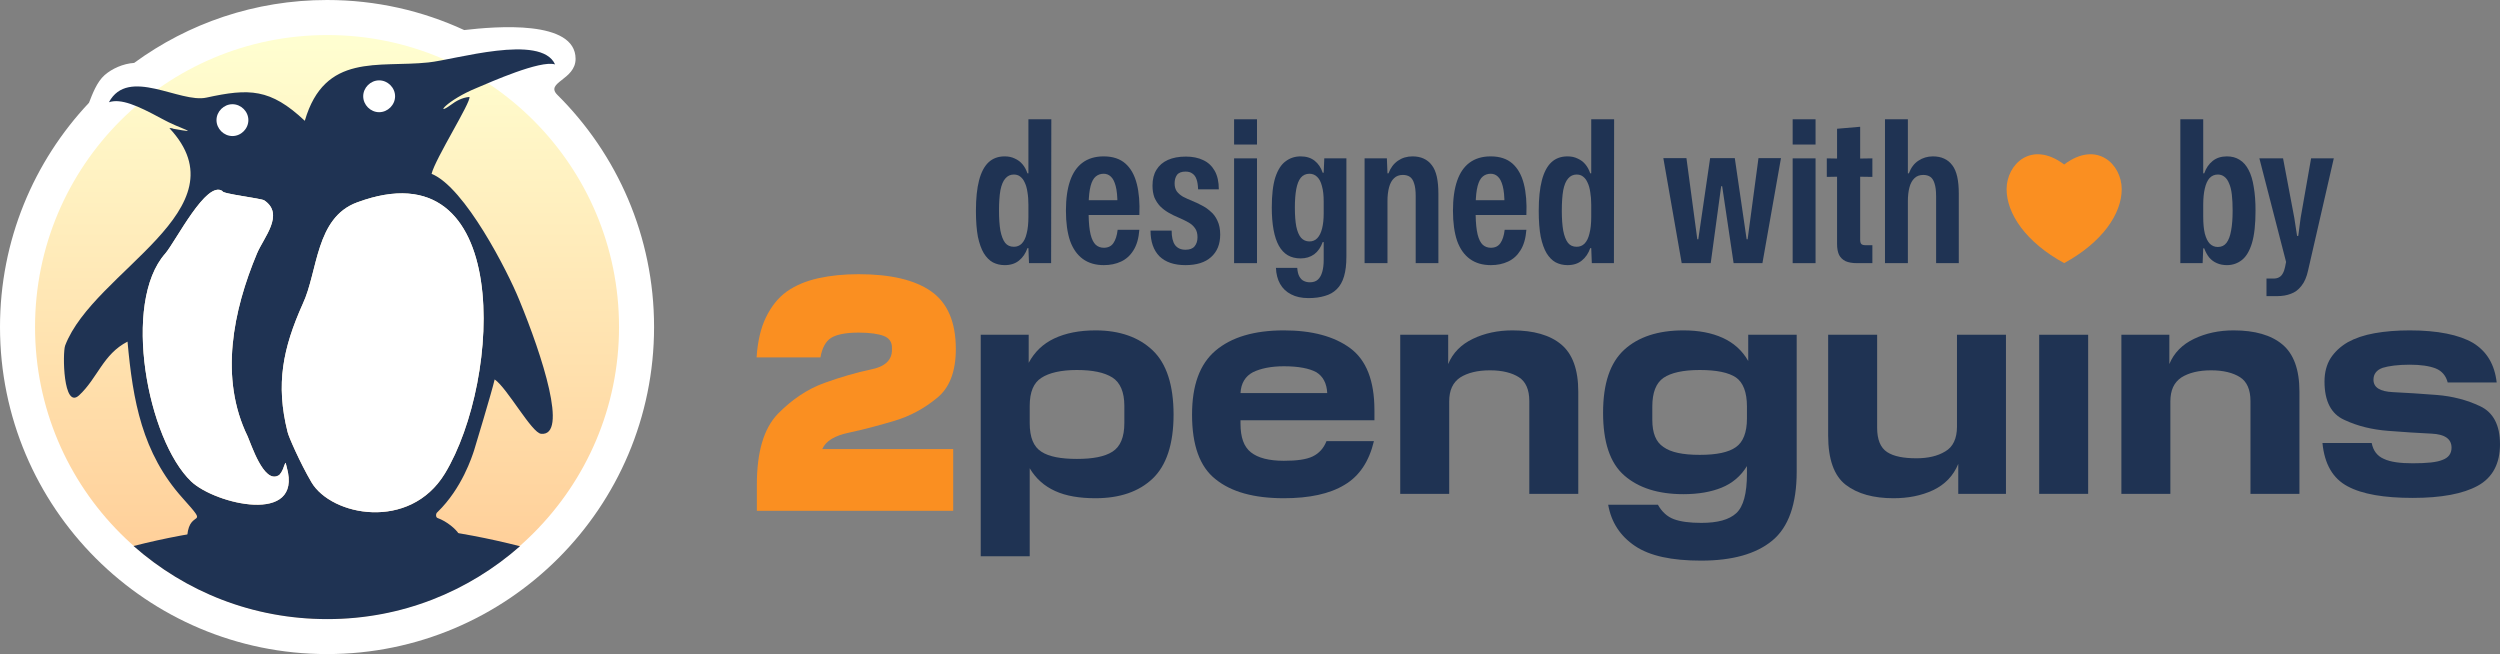
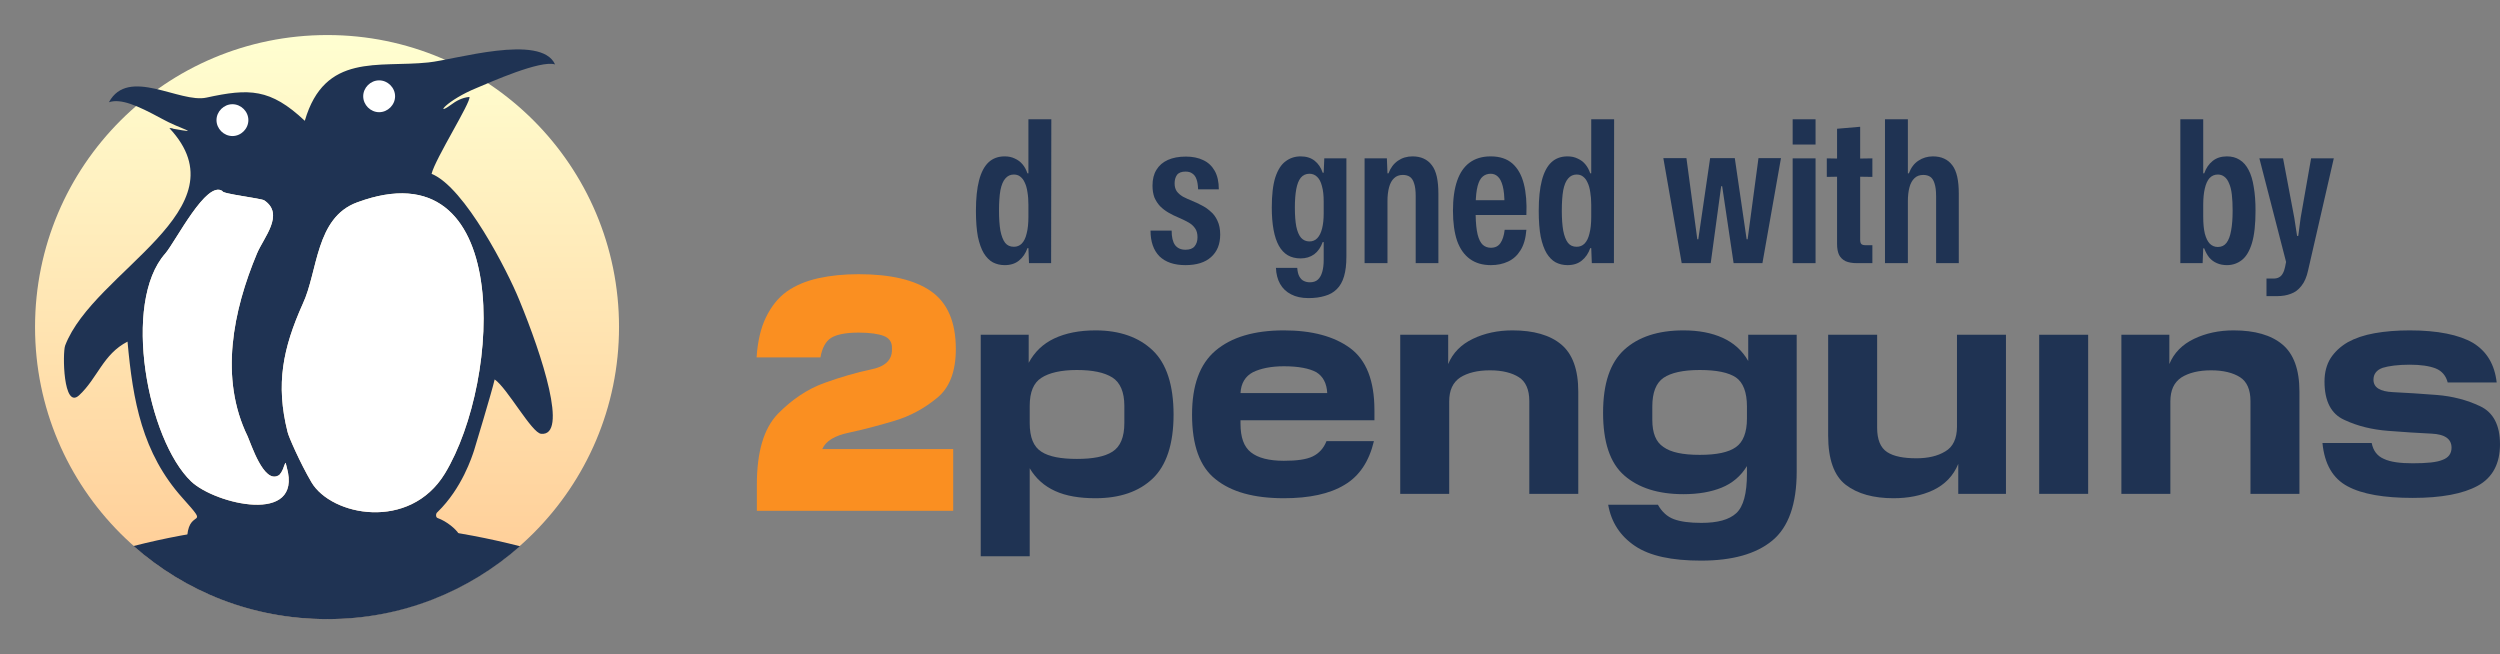
<svg xmlns="http://www.w3.org/2000/svg" width="172" height="45" viewBox="0 0 172 45" fill="none">
  <rect x="0" y="0" width="172" height="45" fill="#808080" stroke="none" />
  <path d="M67.474 23.031V38.27H70.844V32.217C71.265 32.926 71.844 33.441 72.599 33.784C73.353 34.128 74.284 34.278 75.372 34.278C77.039 34.278 78.355 33.827 79.303 32.926C80.251 32.024 80.742 30.543 80.742 28.526C80.742 26.486 80.251 25.005 79.303 24.104C78.355 23.202 77.039 22.73 75.372 22.73C74.249 22.73 73.301 22.923 72.529 23.288C71.757 23.653 71.177 24.211 70.774 24.962V23.031H67.474ZM77.355 29.105C77.355 30.092 77.074 30.736 76.53 31.08C75.986 31.423 75.179 31.573 74.091 31.573C73.003 31.573 72.178 31.423 71.651 31.08C71.107 30.736 70.844 30.092 70.844 29.105V27.924C70.844 26.98 71.107 26.336 71.651 25.993C72.178 25.649 73.003 25.456 74.091 25.456C75.179 25.456 75.986 25.628 76.53 25.971C77.074 26.315 77.355 26.98 77.355 27.924V29.105Z" fill="#1F3353" />
  <path d="M82.013 28.526C82.013 30.629 82.54 32.11 83.628 32.968C84.716 33.849 86.278 34.278 88.331 34.278C90.086 34.278 91.49 33.977 92.508 33.355C93.526 32.754 94.193 31.745 94.526 30.35H91.262C91.069 30.844 90.753 31.187 90.314 31.402C89.875 31.616 89.208 31.702 88.331 31.702C87.313 31.702 86.558 31.509 86.067 31.123C85.576 30.736 85.347 30.092 85.347 29.148V28.912H94.561V28.225C94.561 26.186 93.999 24.769 92.894 23.954C91.788 23.138 90.261 22.73 88.331 22.73C86.278 22.73 84.716 23.202 83.628 24.125C82.54 25.048 82.013 26.508 82.013 28.526ZM88.331 25.199C89.349 25.199 90.086 25.349 90.56 25.606C91.016 25.885 91.279 26.358 91.314 27.044H85.347C85.383 26.358 85.681 25.885 86.207 25.606C86.734 25.349 87.453 25.199 88.331 25.199Z" fill="#1F3353" />
  <path d="M105.216 33.977H108.585V26.937C108.585 25.413 108.182 24.34 107.409 23.696C106.637 23.052 105.514 22.73 104.057 22.73C103.057 22.73 102.145 22.923 101.337 23.31C100.53 23.696 99.951 24.276 99.635 25.048V23.031H96.336V33.977H99.705V27.624C99.705 26.851 99.951 26.315 100.46 25.971C100.969 25.649 101.653 25.478 102.513 25.478C103.355 25.478 104.022 25.649 104.496 25.95C104.97 26.25 105.216 26.808 105.216 27.581V33.977Z" fill="#1F3353" />
  <path d="M110.643 34.728C110.854 35.931 111.468 36.875 112.486 37.562C113.504 38.249 115.013 38.571 117.031 38.571C119.173 38.571 120.805 38.12 121.928 37.197C123.051 36.274 123.613 34.686 123.613 32.432V23.031H120.278V24.834C119.857 24.104 119.278 23.589 118.523 23.245C117.769 22.902 116.873 22.73 115.821 22.73C114.066 22.73 112.714 23.181 111.749 24.061C110.766 24.962 110.292 26.401 110.292 28.397C110.292 30.414 110.766 31.852 111.749 32.711C112.732 33.569 114.083 33.999 115.821 33.999C116.838 33.999 117.716 33.849 118.453 33.548C119.19 33.248 119.769 32.754 120.19 32.067V32.582C120.19 33.956 119.945 34.857 119.453 35.308C118.962 35.759 118.172 35.974 117.049 35.974C116.242 35.974 115.61 35.888 115.154 35.716C114.697 35.544 114.329 35.201 114.066 34.728H110.643ZM120.19 28.805C120.19 29.749 119.927 30.414 119.436 30.758C118.927 31.123 118.102 31.294 116.944 31.294C115.785 31.294 114.961 31.123 114.452 30.758C113.925 30.414 113.679 29.792 113.679 28.89V27.967C113.679 27.023 113.925 26.358 114.452 25.993C114.961 25.649 115.785 25.456 116.944 25.456C118.102 25.456 118.927 25.628 119.436 25.971C119.927 26.315 120.19 26.98 120.19 27.967V28.805Z" fill="#1F3353" />
  <path d="M125.777 29.964C125.777 31.595 126.181 32.732 126.988 33.355C127.796 33.977 128.901 34.278 130.27 34.278C131.271 34.278 132.183 34.106 133.008 33.72C133.815 33.333 134.394 32.732 134.728 31.917V33.977H138.01V23.031H134.64V29.363C134.64 30.178 134.359 30.758 133.833 31.058C133.306 31.38 132.639 31.53 131.85 31.53C130.972 31.53 130.288 31.402 129.831 31.101C129.375 30.801 129.147 30.243 129.147 29.427V23.031H125.777V29.964Z" fill="#1F3353" />
  <path d="M140.296 23.031V33.977H143.665V23.031H140.296Z" fill="#1F3353" />
  <path d="M154.832 33.977H158.201V26.937C158.201 25.413 157.798 24.34 157.025 23.696C156.253 23.052 155.13 22.73 153.673 22.73C152.673 22.73 151.76 22.923 150.953 23.31C150.146 23.696 149.567 24.276 149.251 25.048V23.031H145.951V33.977H149.321V27.624C149.321 26.851 149.567 26.315 150.076 25.971C150.585 25.649 151.269 25.478 152.129 25.478C152.971 25.478 153.638 25.649 154.112 25.95C154.586 26.25 154.832 26.808 154.832 27.581V33.977Z" fill="#1F3353" />
  <path d="M159.785 30.479C159.926 31.938 160.505 32.926 161.523 33.462C162.523 33.999 164.015 34.256 165.998 34.256C167.964 34.256 169.455 33.977 170.473 33.419C171.491 32.861 172 31.895 172 30.565C172 29.255 171.544 28.375 170.631 27.946C169.719 27.517 168.736 27.259 167.648 27.173C166.56 27.087 165.559 27.023 164.647 26.98C163.734 26.937 163.295 26.658 163.295 26.122C163.295 25.735 163.506 25.456 163.927 25.306C164.348 25.177 164.98 25.091 165.787 25.091C166.542 25.091 167.139 25.177 167.577 25.349C167.999 25.52 168.279 25.843 168.402 26.315H171.772C171.631 25.07 171.087 24.168 170.14 23.589C169.175 23.031 167.718 22.73 165.787 22.73C164.91 22.73 164.103 22.795 163.383 22.923C162.646 23.052 162.032 23.267 161.523 23.546C161.014 23.846 160.628 24.211 160.347 24.64C160.066 25.091 159.926 25.628 159.926 26.25C159.926 27.602 160.382 28.483 161.295 28.89C162.207 29.32 163.208 29.556 164.296 29.642C165.384 29.727 166.384 29.792 167.297 29.835C168.209 29.878 168.666 30.2 168.666 30.801C168.666 31.209 168.455 31.488 168.051 31.638C167.648 31.809 166.963 31.874 165.998 31.874C165.138 31.874 164.471 31.788 164.015 31.573C163.559 31.38 163.278 31.015 163.172 30.479H159.785Z" fill="#1F3353" />
  <path d="M52.071 33.366V35.144H65.58V30.895H56.574C56.809 30.341 57.424 29.971 58.418 29.764C59.395 29.556 60.444 29.279 61.529 28.955C62.614 28.632 63.591 28.101 64.459 27.385C65.327 26.693 65.761 25.561 65.761 24.014C65.761 22.144 65.182 20.828 64.061 20.043C62.94 19.258 61.276 18.865 59.069 18.865C58.057 18.865 57.134 18.957 56.303 19.142C55.471 19.327 54.747 19.627 54.15 20.043C53.535 20.481 53.065 21.082 52.704 21.82C52.342 22.559 52.125 23.483 52.053 24.591H56.447C56.556 23.945 56.809 23.483 57.171 23.252C57.532 23.021 58.165 22.883 59.069 22.883C59.865 22.883 60.444 22.975 60.806 23.114C61.167 23.252 61.366 23.529 61.366 23.899V24.083C61.366 24.776 60.878 25.238 59.901 25.423C58.925 25.63 57.876 25.931 56.718 26.346C55.561 26.762 54.494 27.478 53.517 28.471C52.541 29.486 52.071 31.103 52.071 33.366Z" fill="#FA8F21" />
-   <path d="M45 22.5C45 34.926 34.926 45 22.5 45C10.074 45 0 34.926 0 22.5C0 16.528 2.327 11.099 6.123 7.071C6.345 6.496 6.663 5.637 7.199 5.166C7.703 4.724 8.471 4.377 9.23 4.328C12.95 1.607 17.537 0 22.5 0C25.869 0 29.066 0.741 31.936 2.068C34.113 1.815 39.6 1.35 39.6 4.05C39.6 5.502 37.471 5.658 38.352 6.532C42.458 10.608 45 16.257 45 22.5Z" fill="white" />
  <path fill-rule="evenodd" clip-rule="evenodd" d="M42.589 22.5C42.589 11.391 33.599 2.411 22.523 2.411C11.401 2.411 2.411 11.391 2.411 22.5C2.411 33.61 11.401 42.59 22.523 42.59C33.599 42.544 42.589 33.563 42.589 22.5Z" fill="url(#paint0_linear_26_19)" />
  <path fill-rule="evenodd" clip-rule="evenodd" d="M9.19 37.565C12.758 40.709 17.37 42.594 22.522 42.594C27.674 42.594 32.256 40.673 35.774 37.58C31.441 36.473 27.193 35.957 22.522 35.957C17.852 35.957 13.524 36.459 9.19 37.565Z" fill="#1F3353" />
  <path fill-rule="evenodd" clip-rule="evenodd" d="M31.566 36.734C30.241 36.734 20.284 36.46 12.885 36.825C13.068 34.955 14.484 36.414 12.565 34.27C9.779 31.168 9.14 27.564 8.774 23.503C7.084 24.37 6.719 26.013 5.44 27.199C4.344 28.203 4.298 24.279 4.481 23.777C6.445 18.622 16.904 14.425 11.652 8.813C11.743 8.813 11.835 8.813 11.926 8.859C13.981 9.224 12.428 8.904 11.058 8.129C9.459 7.262 8.318 6.76 7.495 7.034C8.82 4.57 12.383 7.125 14.21 6.714C17.133 6.076 18.594 6.076 20.97 8.311C22.34 3.612 26.039 4.662 29.465 4.297C31.292 4.114 37.23 2.289 38.189 4.433C37.184 4.114 33.713 5.665 32.845 6.03C30.698 6.897 29.876 8.038 31.018 7.216C31.383 6.943 31.794 6.714 32.297 6.669C32.434 6.988 29.922 10.957 29.693 11.961C31.977 12.873 34.946 18.713 35.722 20.629C37.321 24.507 39.102 30.027 37.23 29.845C36.59 29.799 34.9 26.697 34.032 26.104C33.85 26.925 32.617 30.985 32.617 30.985C32.48 31.396 31.794 33.586 30.104 35.228C29.967 35.319 29.967 35.593 30.104 35.639C30.744 35.867 31.383 36.414 31.566 36.734ZM30.607 32.582C34.535 26.104 35.311 9.954 24.578 13.923C21.7 14.972 21.883 18.668 20.832 20.903C19.462 23.96 18.96 26.423 19.782 29.708C19.828 29.982 20.65 31.852 21.426 33.175C22.797 35.502 28.186 36.551 30.607 32.582ZM19.554 32.035C19.462 32.354 19.279 32.673 19.142 32.719C18.138 33.267 17.27 30.529 17.041 30.027C15.077 26.013 16.037 21.359 17.681 17.436C18.138 16.341 19.599 14.744 18.183 13.786C18.001 13.649 15.214 13.33 15.306 13.147C14.21 12.372 12.109 16.569 11.378 17.436C8.363 20.812 10.145 30.256 13.159 33.13C14.803 34.681 20.832 36.141 19.736 32.172C19.645 31.898 19.691 31.67 19.554 32.035Z" fill="#1F3353" />
  <path fill-rule="evenodd" clip-rule="evenodd" d="M17.088 8.265C17.088 7.672 16.585 7.17 15.992 7.17C15.398 7.17 14.895 7.672 14.895 8.265C14.895 8.858 15.398 9.36 15.992 9.36C16.585 9.36 17.088 8.858 17.088 8.265Z" fill="white" />
  <path fill-rule="evenodd" clip-rule="evenodd" d="M27.182 6.624C27.182 6.031 26.679 5.529 26.085 5.529C25.491 5.529 24.989 6.031 24.989 6.624C24.989 7.217 25.491 7.719 26.085 7.719C26.679 7.719 27.182 7.217 27.182 6.624Z" fill="white" />
  <path fill-rule="evenodd" clip-rule="evenodd" d="M30.606 32.582C34.534 26.103 35.311 9.953 24.577 13.922C21.7 14.972 21.883 18.667 20.832 20.902C19.462 23.959 18.959 26.423 19.782 29.707C19.827 29.981 20.649 31.852 21.426 33.175C22.796 35.502 28.186 36.551 30.606 32.582Z" fill="white" />
  <path fill-rule="evenodd" clip-rule="evenodd" d="M19.553 32.035C19.462 32.355 19.279 32.674 19.142 32.72C18.137 33.267 17.27 30.53 17.041 30.028C15.077 26.013 16.037 21.36 17.681 17.436C18.137 16.341 19.599 14.745 18.183 13.787C18 13.65 15.214 13.33 15.306 13.148C14.21 12.372 12.108 16.57 11.378 17.436C8.363 20.812 10.144 30.256 13.159 33.13C14.803 34.681 20.832 36.141 19.736 32.172C19.645 31.898 19.69 31.67 19.553 32.035Z" fill="white" />
-   <path d="M138.054 13.013C138.054 14.71 139.388 16.67 142.014 18.102C144.64 16.67 145.974 14.71 145.974 13.013C145.974 11.316 144.277 9.619 142.014 11.316C139.75 9.619 138.054 11.316 138.054 13.013Z" fill="#FA8F21" />
  <path d="M69.126 18.241C68.827 18.241 68.556 18.177 68.311 18.051C68.076 17.924 67.868 17.716 67.687 17.426C67.515 17.137 67.379 16.756 67.279 16.285C67.189 15.806 67.144 15.213 67.144 14.507C67.144 13.656 67.216 12.954 67.361 12.402C67.506 11.85 67.723 11.438 68.013 11.166C68.302 10.895 68.673 10.759 69.126 10.759C69.388 10.759 69.619 10.809 69.819 10.908C70.027 10.999 70.203 11.13 70.348 11.302C70.493 11.474 70.606 11.682 70.688 11.927H70.755V8.206H72.331L72.317 18.105H70.796L70.755 17.073H70.688C70.561 17.435 70.366 17.72 70.104 17.929C69.85 18.137 69.524 18.241 69.126 18.241ZM69.751 16.978C69.968 16.978 70.149 16.906 70.294 16.761C70.448 16.607 70.561 16.376 70.633 16.068C70.715 15.761 70.755 15.376 70.755 14.914V14.099C70.755 13.764 70.733 13.47 70.688 13.217C70.651 12.954 70.588 12.732 70.498 12.551C70.416 12.37 70.312 12.235 70.185 12.144C70.067 12.053 69.923 12.008 69.751 12.008C69.515 12.008 69.321 12.099 69.167 12.28C69.013 12.452 68.9 12.723 68.827 13.095C68.764 13.457 68.732 13.927 68.732 14.507C68.732 15.041 68.764 15.493 68.827 15.865C68.9 16.236 69.008 16.516 69.153 16.706C69.298 16.887 69.497 16.978 69.751 16.978Z" fill="#1F3353" />
-   <path d="M75.943 18.241C75.373 18.241 74.893 18.101 74.504 17.82C74.115 17.539 73.821 17.123 73.621 16.571C73.431 16.009 73.336 15.317 73.336 14.493C73.336 13.678 73.431 12.995 73.621 12.443C73.811 11.89 74.097 11.474 74.477 11.193C74.866 10.904 75.35 10.759 75.93 10.759C76.555 10.759 77.052 10.922 77.424 11.248C77.795 11.574 78.057 12.04 78.211 12.646C78.365 13.244 78.424 13.959 78.388 14.792H74.898C74.907 15.353 74.952 15.801 75.034 16.136C75.115 16.462 75.233 16.697 75.387 16.842C75.541 16.978 75.726 17.046 75.943 17.046C76.233 17.046 76.45 16.942 76.595 16.734C76.749 16.516 76.849 16.209 76.894 15.81H78.388C78.342 16.399 78.207 16.869 77.98 17.223C77.763 17.576 77.478 17.834 77.125 17.997C76.781 18.159 76.387 18.241 75.943 18.241ZM74.898 14.045L74.762 13.773H77.003L76.88 14.059C76.88 13.515 76.84 13.095 76.758 12.796C76.677 12.488 76.564 12.271 76.419 12.144C76.283 12.017 76.12 11.954 75.93 11.954C75.722 11.954 75.541 12.017 75.387 12.144C75.233 12.271 75.115 12.488 75.034 12.796C74.952 13.104 74.907 13.52 74.898 14.045Z" fill="#1F3353" />
  <path d="M81.56 18.241C80.781 18.241 80.184 18.037 79.767 17.63C79.36 17.213 79.156 16.625 79.156 15.865H80.609C80.609 16.308 80.686 16.639 80.84 16.856C81.003 17.073 81.243 17.182 81.56 17.182C81.85 17.182 82.058 17.105 82.184 16.951C82.32 16.788 82.388 16.58 82.388 16.326C82.388 16.073 82.334 15.869 82.225 15.715C82.117 15.552 81.967 15.416 81.777 15.308C81.587 15.199 81.365 15.091 81.112 14.982C80.849 14.873 80.609 14.756 80.392 14.629C80.175 14.502 79.985 14.357 79.822 14.194C79.659 14.022 79.528 13.823 79.428 13.597C79.338 13.361 79.292 13.085 79.292 12.769C79.292 12.334 79.383 11.972 79.564 11.682C79.745 11.383 80.007 11.157 80.351 11.003C80.695 10.849 81.107 10.773 81.587 10.773C82.049 10.773 82.447 10.854 82.782 11.017C83.117 11.171 83.379 11.415 83.57 11.75C83.76 12.085 83.855 12.511 83.855 13.027H82.429C82.42 12.737 82.384 12.506 82.32 12.334C82.257 12.153 82.162 12.022 82.035 11.94C81.918 11.85 81.759 11.805 81.56 11.805C81.288 11.805 81.094 11.881 80.976 12.035C80.867 12.189 80.813 12.384 80.813 12.619C80.813 12.836 80.863 13.018 80.962 13.162C81.062 13.298 81.202 13.42 81.383 13.529C81.573 13.629 81.791 13.728 82.035 13.828C82.243 13.909 82.456 14.009 82.673 14.127C82.891 14.235 83.094 14.375 83.284 14.547C83.484 14.71 83.642 14.923 83.76 15.186C83.886 15.448 83.95 15.765 83.95 16.136C83.95 16.797 83.742 17.313 83.325 17.684C82.918 18.055 82.329 18.241 81.56 18.241Z" fill="#1F3353" />
-   <path d="M84.906 18.105V10.895H86.481V18.105H84.906ZM84.906 9.944V8.206H86.481V9.944H84.906Z" fill="#1F3353" />
  <path d="M90.024 20.509C89.554 20.509 89.155 20.423 88.829 20.251C88.504 20.088 88.25 19.848 88.069 19.531C87.897 19.223 87.802 18.857 87.784 18.431H89.25C89.269 18.684 89.318 18.884 89.4 19.029C89.481 19.173 89.581 19.273 89.698 19.327C89.825 19.391 89.966 19.422 90.119 19.422C90.355 19.422 90.54 19.359 90.676 19.232C90.812 19.105 90.912 18.924 90.975 18.689C91.038 18.463 91.07 18.196 91.07 17.888V16.652H91.002C90.875 17.014 90.681 17.295 90.418 17.494C90.156 17.684 89.843 17.779 89.481 17.779C89.146 17.779 88.852 17.707 88.599 17.562C88.354 17.417 88.15 17.2 87.987 16.91C87.825 16.62 87.702 16.254 87.621 15.81C87.539 15.367 87.499 14.855 87.499 14.276C87.499 13.407 87.58 12.714 87.743 12.198C87.915 11.682 88.15 11.316 88.449 11.098C88.748 10.872 89.092 10.759 89.481 10.759C89.871 10.759 90.192 10.858 90.445 11.058C90.699 11.257 90.884 11.533 91.002 11.886H91.07L91.111 10.895H92.632V17.657C92.632 18.2 92.577 18.653 92.469 19.015C92.36 19.386 92.192 19.68 91.966 19.898C91.749 20.115 91.477 20.269 91.151 20.359C90.826 20.459 90.45 20.509 90.024 20.509ZM90.092 16.611C90.309 16.611 90.491 16.535 90.635 16.381C90.78 16.227 90.889 16.005 90.961 15.715C91.034 15.425 91.07 15.082 91.07 14.683V13.855C91.07 13.429 91.029 13.076 90.948 12.796C90.875 12.515 90.767 12.307 90.622 12.171C90.477 12.026 90.3 11.954 90.092 11.954C89.848 11.954 89.649 12.044 89.495 12.225C89.35 12.406 89.246 12.669 89.183 13.013C89.119 13.357 89.087 13.778 89.087 14.276C89.087 14.801 89.119 15.235 89.183 15.579C89.255 15.923 89.364 16.181 89.508 16.353C89.662 16.525 89.857 16.611 90.092 16.611Z" fill="#1F3353" />
  <path d="M93.883 18.105V10.895H95.417L95.458 11.927H95.526C95.671 11.546 95.888 11.257 96.178 11.058C96.467 10.858 96.802 10.759 97.183 10.759C97.472 10.759 97.726 10.809 97.943 10.908C98.169 11.008 98.359 11.162 98.513 11.37C98.667 11.569 98.78 11.832 98.853 12.158C98.925 12.483 98.961 12.873 98.961 13.325V18.105H97.4V13.502C97.4 13.122 97.364 12.827 97.291 12.619C97.228 12.411 97.133 12.262 97.006 12.171C96.879 12.081 96.716 12.035 96.517 12.035C96.264 12.035 96.06 12.112 95.906 12.266C95.752 12.411 95.639 12.619 95.567 12.891C95.494 13.162 95.458 13.479 95.458 13.841V18.105H93.883Z" fill="#1F3353" />
  <path d="M102.571 18.241C102.001 18.241 101.521 18.101 101.132 17.82C100.742 17.539 100.448 17.123 100.249 16.571C100.059 16.009 99.964 15.317 99.964 14.493C99.964 13.678 100.059 12.995 100.249 12.443C100.439 11.89 100.724 11.474 101.104 11.193C101.494 10.904 101.978 10.759 102.557 10.759C103.182 10.759 103.68 10.922 104.051 11.248C104.422 11.574 104.685 12.04 104.839 12.646C104.992 13.244 105.051 13.959 105.015 14.792H101.525C101.534 15.353 101.58 15.801 101.661 16.136C101.743 16.462 101.86 16.697 102.014 16.842C102.168 16.978 102.354 17.046 102.571 17.046C102.861 17.046 103.078 16.942 103.223 16.734C103.377 16.516 103.476 16.209 103.521 15.81H105.015C104.97 16.399 104.834 16.869 104.608 17.223C104.39 17.576 104.105 17.834 103.752 17.997C103.408 18.159 103.014 18.241 102.571 18.241ZM101.525 14.045L101.39 13.773H103.63L103.508 14.059C103.508 13.515 103.467 13.095 103.386 12.796C103.304 12.488 103.191 12.271 103.046 12.144C102.91 12.017 102.747 11.954 102.557 11.954C102.349 11.954 102.168 12.017 102.014 12.144C101.86 12.271 101.743 12.488 101.661 12.796C101.58 13.104 101.534 13.52 101.525 14.045Z" fill="#1F3353" />
  <path d="M107.847 18.241C107.549 18.241 107.277 18.177 107.033 18.051C106.797 17.924 106.589 17.716 106.408 17.426C106.236 17.137 106.1 16.756 106.001 16.285C105.91 15.806 105.865 15.213 105.865 14.507C105.865 13.656 105.937 12.954 106.082 12.402C106.227 11.85 106.444 11.438 106.734 11.166C107.023 10.895 107.395 10.759 107.847 10.759C108.11 10.759 108.341 10.809 108.54 10.908C108.748 10.999 108.925 11.13 109.069 11.302C109.214 11.474 109.327 11.682 109.409 11.927H109.477V8.206H111.052L111.038 18.105H109.517L109.477 17.073H109.409C109.282 17.435 109.087 17.72 108.825 17.929C108.571 18.137 108.246 18.241 107.847 18.241ZM108.472 16.978C108.689 16.978 108.87 16.906 109.015 16.761C109.169 16.607 109.282 16.376 109.355 16.068C109.436 15.761 109.477 15.376 109.477 14.914V14.099C109.477 13.764 109.454 13.47 109.409 13.217C109.373 12.954 109.309 12.732 109.219 12.551C109.137 12.37 109.033 12.235 108.906 12.144C108.789 12.053 108.644 12.008 108.472 12.008C108.237 12.008 108.042 12.099 107.888 12.28C107.734 12.452 107.621 12.723 107.549 13.095C107.485 13.457 107.453 13.927 107.453 14.507C107.453 15.041 107.485 15.493 107.549 15.865C107.621 16.236 107.73 16.516 107.874 16.706C108.019 16.887 108.218 16.978 108.472 16.978Z" fill="#1F3353" />
  <path d="M115.701 18.105L114.438 10.881H116.027L116.774 16.462H116.842L117.657 10.881H119.354L120.169 16.462H120.237L120.983 10.881H122.531L121.255 18.105H119.272L118.485 12.809H118.417L117.697 18.105H115.701Z" fill="#1F3353" />
  <path d="M123.335 18.105V10.895H124.91V18.105H123.335ZM123.335 9.944V8.206H124.91V9.944H123.335Z" fill="#1F3353" />
  <path d="M127.761 18.105C127.444 18.105 127.182 18.06 126.974 17.969C126.775 17.87 126.625 17.725 126.526 17.535C126.435 17.336 126.39 17.087 126.39 16.788V12.158L125.684 12.171V10.895L126.39 10.908V8.858L127.979 8.722V10.908L128.82 10.895V12.171L127.979 12.158V16.476C127.979 16.63 128.006 16.734 128.06 16.788C128.114 16.842 128.209 16.869 128.345 16.869H128.82V18.105H127.761Z" fill="#1F3353" />
  <path d="M129.687 18.105V8.206H131.262V11.927H131.33C131.475 11.537 131.692 11.248 131.982 11.058C132.28 10.858 132.615 10.759 132.986 10.759C133.276 10.759 133.53 10.809 133.747 10.908C133.973 11.008 134.163 11.162 134.317 11.37C134.471 11.569 134.584 11.832 134.657 12.158C134.729 12.483 134.765 12.873 134.765 13.325V18.105H133.204V13.502C133.204 13.122 133.167 12.827 133.095 12.619C133.032 12.411 132.937 12.262 132.81 12.171C132.683 12.081 132.52 12.035 132.321 12.035C132.068 12.035 131.864 12.112 131.71 12.266C131.556 12.411 131.443 12.619 131.37 12.891C131.298 13.162 131.262 13.479 131.262 13.841V18.105H129.687Z" fill="#1F3353" />
  <path d="M153.211 18.241C152.958 18.241 152.727 18.196 152.519 18.105C152.311 18.015 152.134 17.883 151.989 17.711C151.853 17.539 151.74 17.331 151.65 17.087H151.582L151.541 18.105H150.007V8.206H151.582V11.927H151.65C151.777 11.565 151.971 11.279 152.234 11.071C152.496 10.863 152.822 10.759 153.211 10.759C153.546 10.759 153.836 10.836 154.08 10.99C154.334 11.144 154.542 11.379 154.705 11.696C154.868 12.004 154.986 12.393 155.058 12.864C155.14 13.325 155.18 13.868 155.18 14.493C155.18 15.435 155.099 16.177 154.936 16.72C154.773 17.263 154.542 17.652 154.243 17.888C153.945 18.123 153.601 18.241 153.211 18.241ZM152.587 16.992C152.84 16.992 153.039 16.897 153.184 16.706C153.329 16.516 153.433 16.24 153.497 15.878C153.569 15.507 153.605 15.045 153.605 14.493C153.605 14.068 153.587 13.701 153.551 13.393C153.515 13.076 153.451 12.818 153.361 12.619C153.279 12.411 153.171 12.257 153.035 12.158C152.908 12.058 152.759 12.008 152.587 12.008C152.36 12.008 152.17 12.09 152.016 12.253C151.872 12.415 151.763 12.655 151.691 12.972C151.618 13.28 151.582 13.656 151.582 14.099V14.914C151.582 15.376 151.618 15.761 151.691 16.068C151.772 16.376 151.885 16.607 152.03 16.761C152.184 16.915 152.369 16.992 152.587 16.992Z" fill="#1F3353" />
  <path d="M155.934 20.373V19.164H156.423C156.568 19.164 156.69 19.137 156.79 19.083C156.898 19.029 156.984 18.942 157.048 18.825C157.12 18.707 157.174 18.558 157.211 18.377L157.414 17.372L157.374 18.377L155.445 10.895H157.075L157.849 14.995L158.039 16.231H158.12L158.283 14.995L159.003 10.895H160.565L158.799 18.594C158.7 19.056 158.546 19.413 158.338 19.667C158.139 19.929 157.899 20.11 157.618 20.21C157.337 20.319 157.025 20.373 156.681 20.373H155.934Z" fill="#1F3353" />
  <defs>
    <linearGradient id="paint0_linear_26_19" x1="22.5" y1="2.411" x2="22.5" y2="42.59" gradientUnits="userSpaceOnUse">
      <stop stop-color="#FFFFD1" />
      <stop offset="1" stop-color="#FFC992" />
    </linearGradient>
  </defs>
</svg>